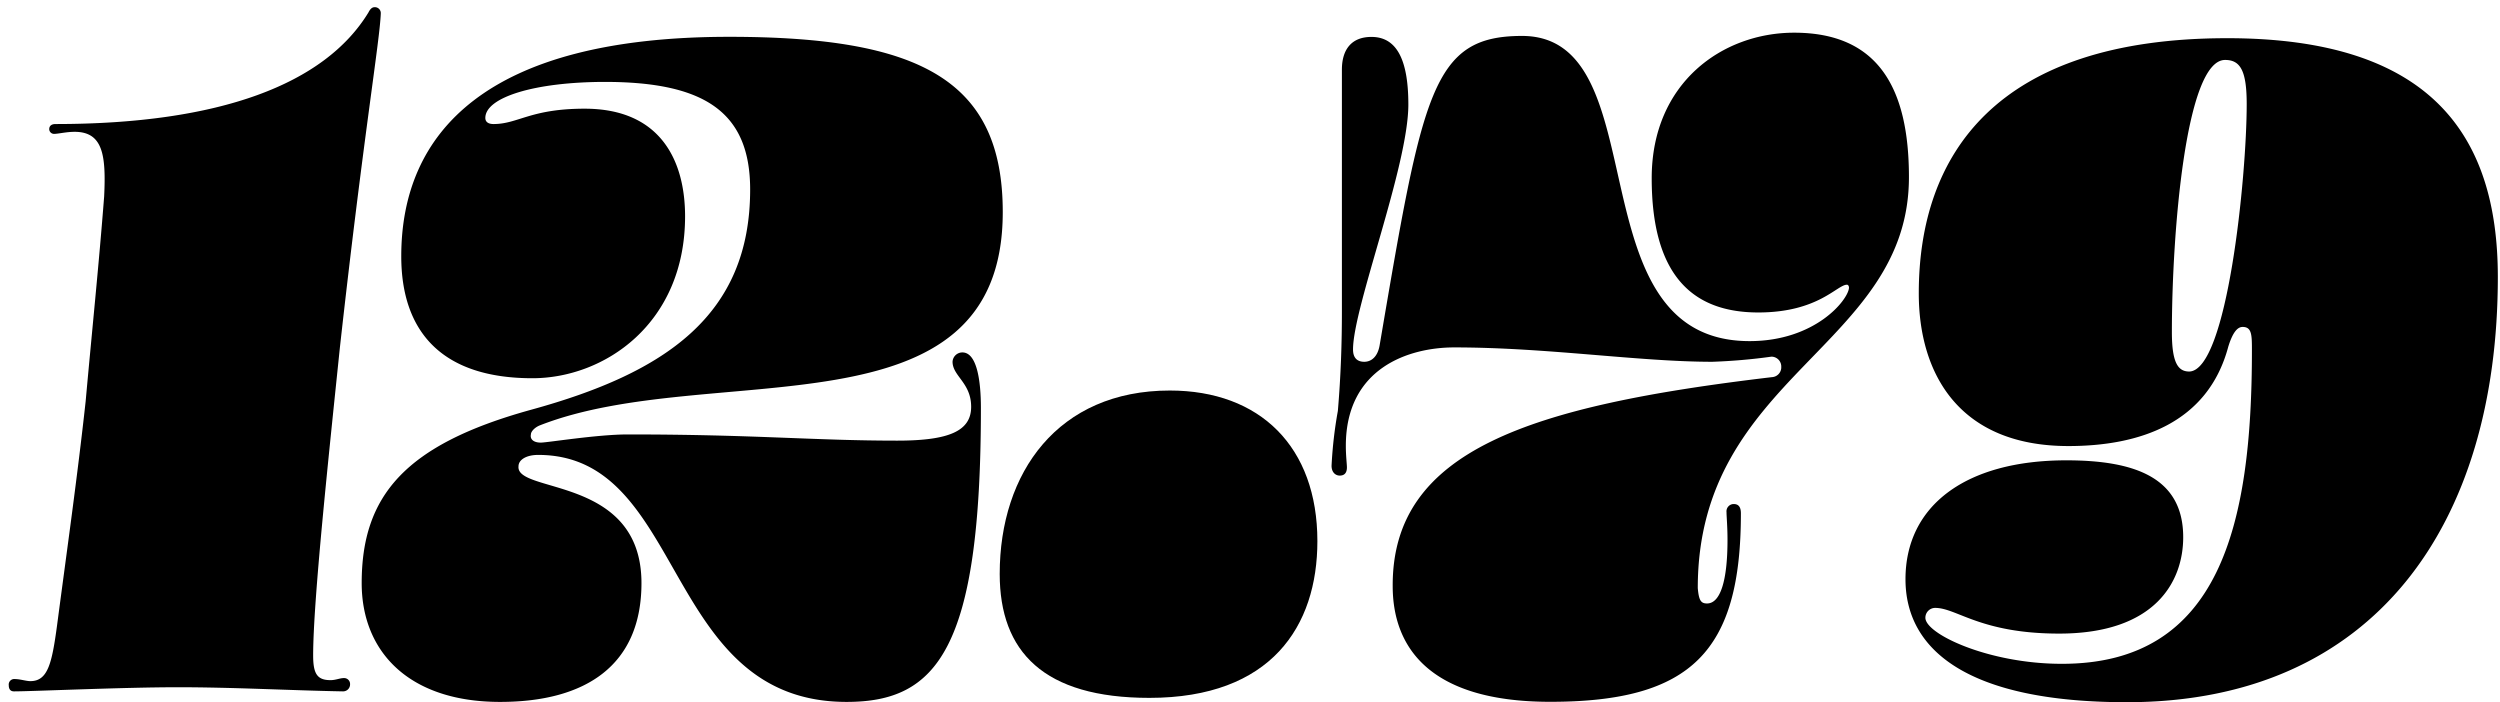
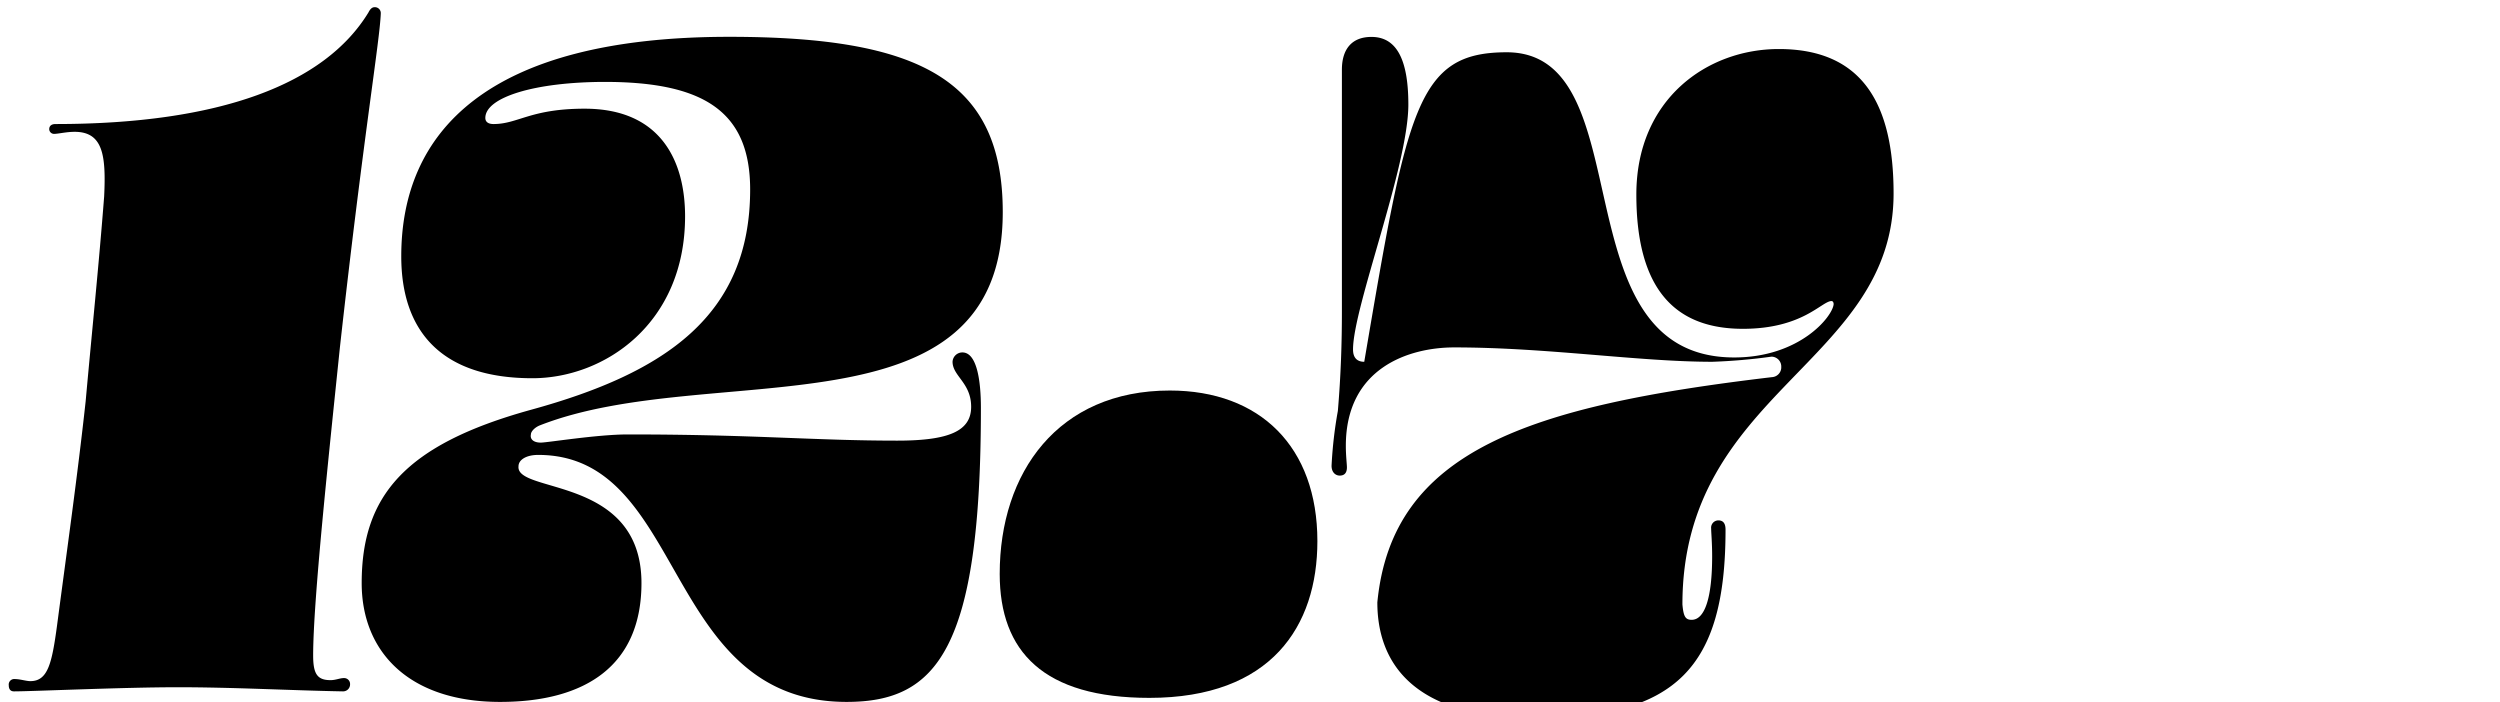
<svg xmlns="http://www.w3.org/2000/svg" preserveAspectRatio="xMidYMid slice" width="1000px" height="281px" viewBox="0 0 253.95 71.88">
  <title>ohno_homepage_images</title>
  <g>
    <path d="M5,13.38c0-.31.21-.52.63-.52C22.34,12.86,33,8.8,37.43,1.52c.21-.42.42-.53.63-.53a.6.6,0,0,1,.62.63c-.1,2.81-1.77,12.49-4.16,34-1.15,11.14-2.71,25.71-2.71,31.23,0,1.87.42,2.5,1.77,2.5.52,0,.94-.21,1.35-.21a.6.6,0,0,1,.63.62.71.71,0,0,1-.73.73c-5.41-.1-11.14-.42-16.76-.42s-14.78.42-16.65.42c-.42,0-.53-.31-.53-.62a.56.56,0,0,1,.63-.63c.52,0,1.14.21,1.56.21,1.77,0,2.19-1.77,2.71-5.62,1-7.6,2.08-15.2,2.91-22.8.63-7,1.35-13.95,1.88-20.82.2-4.16-.11-6.56-3-6.56-.84,0-1.67.21-2.09.21A.49.49,0,0,1,5,13.38Z" />
    <path d="M49.3,12.24c0,.41.31.62.83.62,2.5,0,3.75-1.56,9.26-1.56,7.81,0,10.2,5.41,10.2,10.93,0,10.93-8.22,16.45-15.51,16.45-9.16,0-13.32-4.69-13.32-12.39C40.76,13.8,49.3,4,74.07,4c19.36,0,27.79,4.38,27.79,17.8,0,23.32-29.66,14.89-47,21.66-.52.2-.93.62-.93.93-.11.52.31.83,1,.83s5.72-.83,8.85-.83c12.9,0,18.84.63,27.37.63,5.31,0,7.5-1,7.5-3.44S96.76,38.47,96.76,37a1,1,0,0,1,1-.94c1.46,0,1.88,2.82,1.88,5.63,0,24.56-4.48,29.87-13.64,29.87-18.74,0-16.24-25.09-31.33-25.09-1.25,0-2,.52-2,1.15-.31,2.81,12.49.94,12.49,11.87,0,8.32-5.62,12.07-14.36,12.07-9.27,0-14.06-5.1-14.06-12.07,0-8.85,4.38-14.06,17.18-17.6,13.64-3.74,22.28-9.57,22.28-22.38,0-7.91-4.69-10.93-14.78-10.93C54.29,8.59,49.3,10.15,49.3,12.24Z" />
    <path d="M133.82,55.23c0,8.64-4.69,15.92-17.07,15.92-10.73,0-15.2-4.68-15.2-12.59,0-10.31,5.93-18.63,17.28-18.63C128,39.93,133.82,45.65,133.82,55.23Z" />
-     <path d="M180,38.57a1,1,0,0,0,.94-.93v-.21a1,1,0,0,0-1-.94,57.44,57.44,0,0,1-6,.52c-7.49,0-16.76-1.46-26.23-1.46-4.48,0-11,2-11,10,0,1,.11,1.87.11,2.18,0,.63-.31.84-.73.84s-.83-.32-.83-1A43.29,43.29,0,0,1,135.9,42c.31-3.65.41-7,.41-10.1V7.34c0-2.08,1-3.33,3-3.33,2.5,0,3.75,2.19,3.75,6.87,0,6.25-5.62,20.61-5.62,24.88,0,.84.41,1.25,1.14,1.25s1.36-.52,1.56-1.66c4.38-25.72,5.31-31.44,14.47-31.44,14,0,5.1,31,23.11,31,6.66,0,10-4.16,10.1-5.41,0-.21-.1-.32-.21-.32-1,0-2.91,2.82-9,2.82-6.67,0-10.83-3.75-10.83-13.64,0-9.68,7.18-14.78,14.47-14.78,8.53,0,11.66,5.62,11.66,14.67,0,17.28-21.45,20.09-21.45,41.75.11,1.25.32,1.56.94,1.56,1.35,0,2.08-2.29,2.08-6.46,0-1.35-.1-2.39-.1-2.81a.74.74,0,0,1,.73-.83c.41,0,.73.21.73.94,0,14-5,19.15-19.37,19.15-12.59,0-16-5.83-16-11.76C141.41,46,155.36,41.49,180,38.57Z" />
-     <path d="M228.75,35.87c0-1.56,0-2.4-.94-2.4-.52,0-1,.52-1.46,2-2.08,7.81-9.06,10.1-16.24,10.1-11.14,0-15.2-7.39-15.2-15.51,0-14.16,7.92-25.92,31.34-25.92,20.5,0,27.48,9.68,27.48,24.25,0,25.09-12.49,43.2-37.69,43.2-16,0-22.48-5.2-22.48-12.49,0-7.5,6.14-12.08,16.34-12.08,7,0,11.87,1.77,11.87,7.81,0,4.48-2.81,9.79-12.6,9.79-8,0-10.4-2.61-12.59-2.61a1,1,0,0,0-1,1c0,1.66,6.45,4.68,13.84,4.68C225.52,67.72,228.75,53.56,228.75,35.87ZM220.62,34c0,3.13.63,4,1.77,4,3.86-.11,5.83-19.78,5.83-27.17,0-3.33-.62-4.48-2.18-4.48C222,6.3,220.62,24.1,220.62,34Z" />
+     <path d="M180,38.57a1,1,0,0,0,.94-.93v-.21a1,1,0,0,0-1-.94,57.44,57.44,0,0,1-6,.52c-7.49,0-16.76-1.46-26.23-1.46-4.48,0-11,2-11,10,0,1,.11,1.87.11,2.18,0,.63-.31.84-.73.84s-.83-.32-.83-1A43.29,43.29,0,0,1,135.9,42c.31-3.65.41-7,.41-10.1V7.34c0-2.08,1-3.33,3-3.33,2.5,0,3.75,2.19,3.75,6.87,0,6.25-5.62,20.61-5.62,24.88,0,.84.41,1.25,1.14,1.25c4.38-25.72,5.31-31.44,14.47-31.44,14,0,5.1,31,23.11,31,6.66,0,10-4.16,10.1-5.41,0-.21-.1-.32-.21-.32-1,0-2.91,2.82-9,2.82-6.67,0-10.83-3.75-10.83-13.64,0-9.68,7.18-14.78,14.47-14.78,8.53,0,11.66,5.62,11.66,14.67,0,17.28-21.45,20.09-21.45,41.75.11,1.25.32,1.56.94,1.56,1.35,0,2.08-2.29,2.08-6.46,0-1.35-.1-2.39-.1-2.81a.74.74,0,0,1,.73-.83c.41,0,.73.21.73.94,0,14-5,19.15-19.37,19.15-12.59,0-16-5.83-16-11.76C141.41,46,155.36,41.49,180,38.57Z" />
  </g>
</svg>